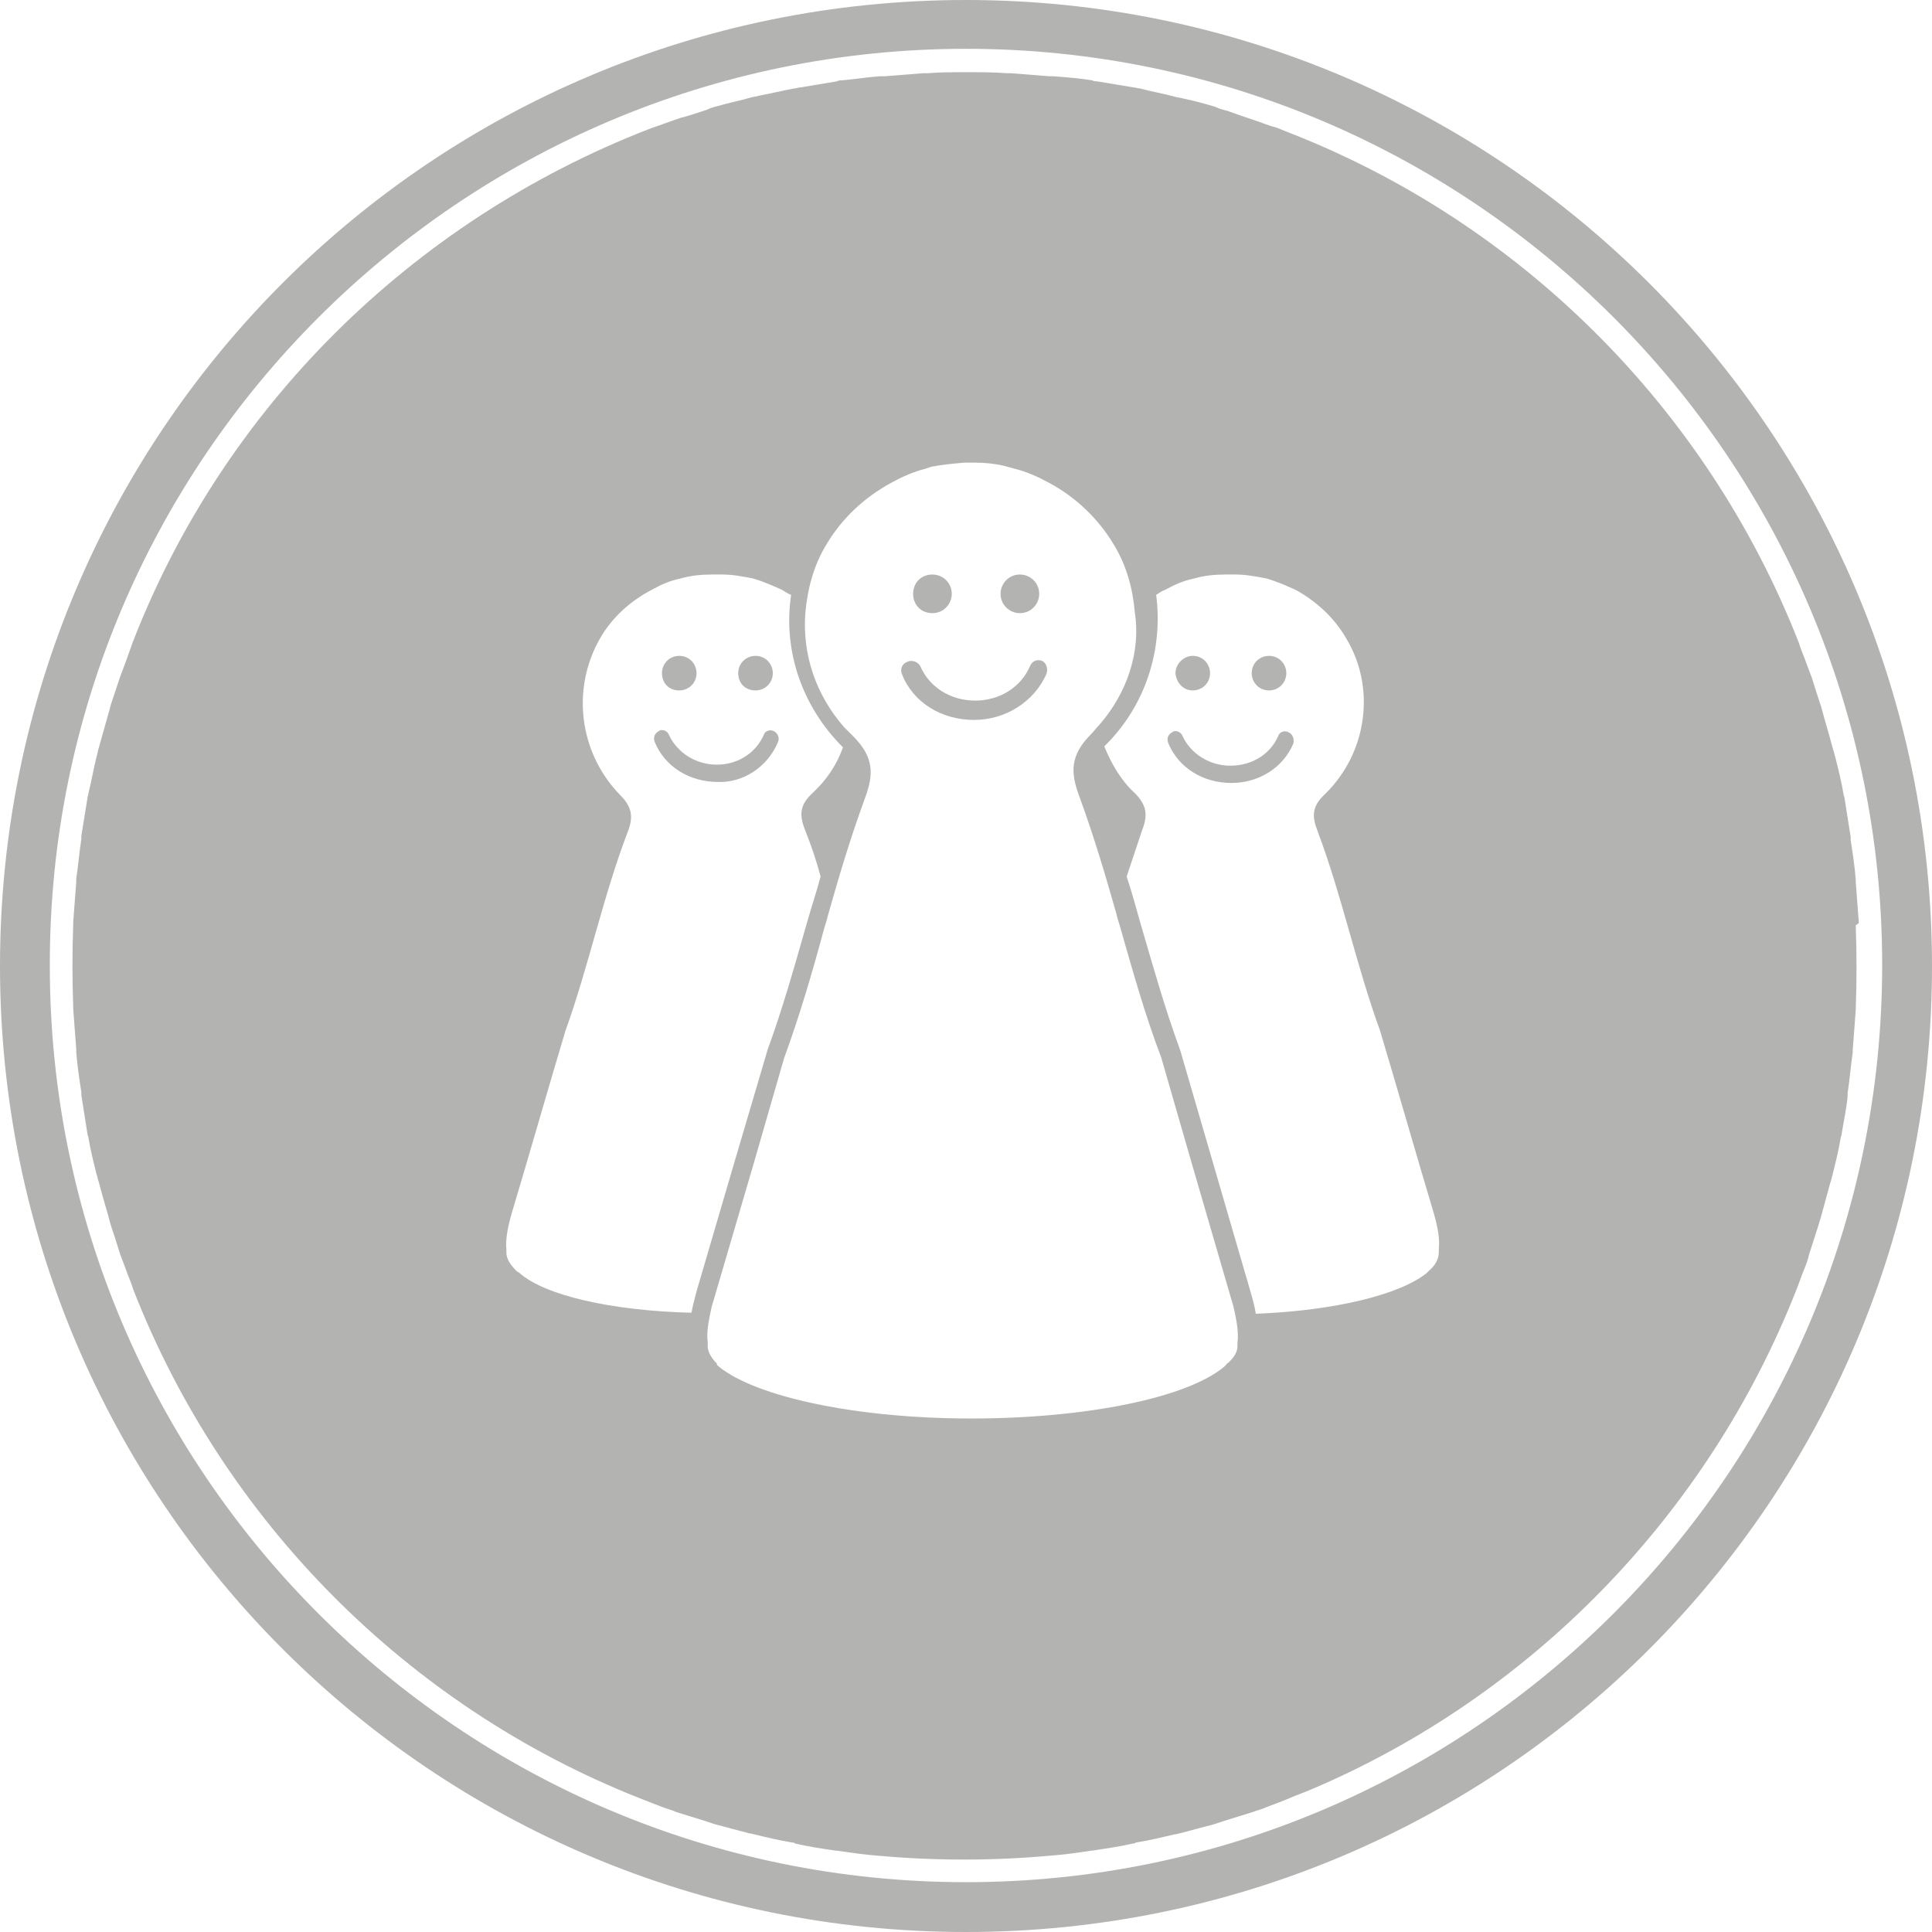
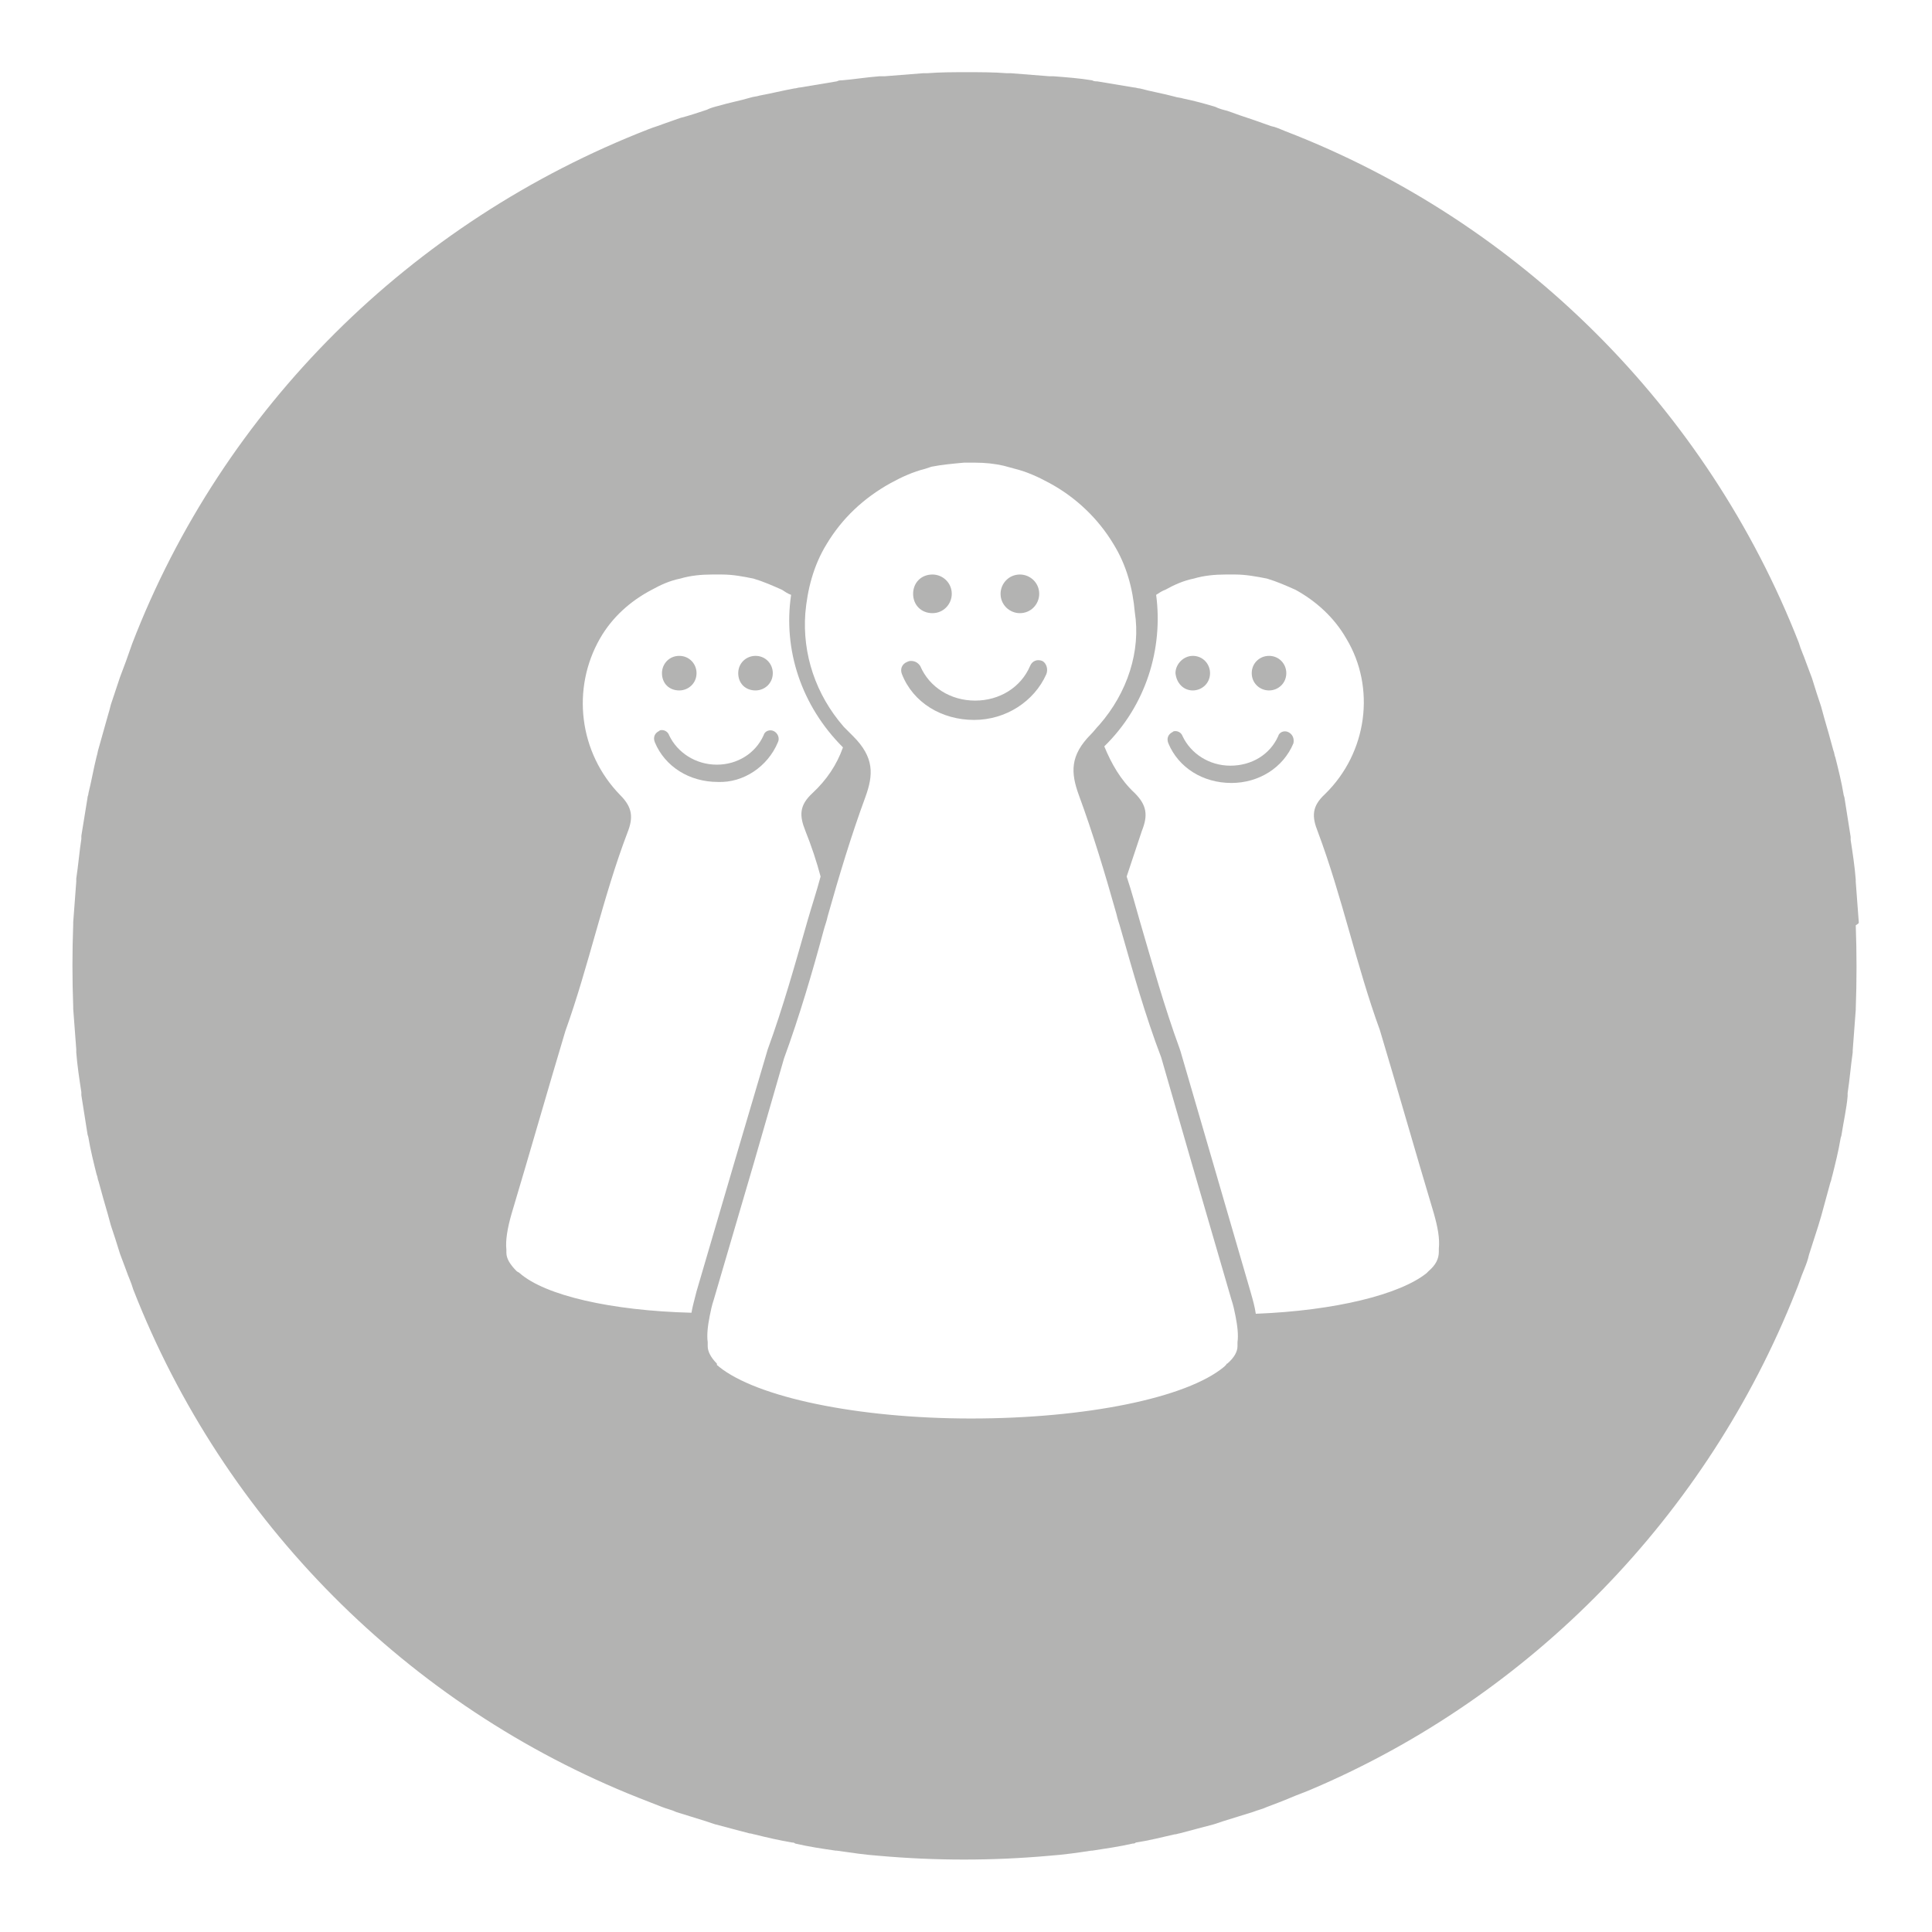
<svg xmlns="http://www.w3.org/2000/svg" version="1.1" id="Lager_1" x="0px" y="0px" viewBox="0 0 190 190" style="enable-background:new 0 0 190 190;" xml:space="preserve">
  <style type="text/css">
	.st0{fill:none;}
	.st1{fill:#B3B3B2;}
</style>
  <path class="st0" d="M111.6,181.3c-1.3,0.3-2.7,0.5-4,0.7C109,181.8,110.3,181.6,111.6,181.3z" />
  <path class="st0" d="M82.3,182c-1.3-0.2-2.7-0.4-4-0.7C79.7,181.6,81,181.8,82.3,182z" />
  <path class="st0" d="M180.3,116.2c-0.3,1.1-0.6,2.2-0.9,3.3C179.7,118.4,180,117.3,180.3,116.2z" />
  <path class="st0" d="M86.5,182.5c-1.4-0.1-2.7-0.3-4.1-0.5C83.8,182.2,85.2,182.4,86.5,182.5z" />
  <path class="st0" d="M107.5,182c-1.4,0.2-2.7,0.4-4.1,0.5C104.8,182.4,106.2,182.2,107.5,182z" />
  <path class="st0" d="M129.2,176C129.2,176,129.2,176,129.2,176C129.2,176,129.2,176,129.2,176z" />
  <path class="st0" d="M119.6,179.4c-1.1,0.3-2.3,0.6-3.4,0.9C117.3,180,118.5,179.7,119.6,179.4z" />
  <path class="st0" d="M78.1,181.2c-1.3-0.2-2.5-0.5-3.7-0.8C75.6,180.7,76.8,181,78.1,181.2z" />
  <path class="st0" d="M179.1,120.6c-0.3,0.9-0.6,1.9-0.9,2.8C178.5,122.4,178.8,121.5,179.1,120.6z" />
  <path class="st0" d="M177.6,124.9c-0.2,0.7-0.5,1.4-0.8,2.1C177.1,126.3,177.4,125.6,177.6,124.9z" />
  <path class="st0" d="M123.4,178.2c-1,0.3-1.9,0.6-2.9,0.9C121.5,178.8,122.5,178.5,123.4,178.2z" />
  <path class="st0" d="M127.2,176.8c-0.8,0.3-1.6,0.6-2.3,0.9C125.6,177.4,126.4,177.1,127.2,176.8z" />
  <path class="st0" d="M115.6,180.4c-1.2,0.3-2.5,0.6-3.8,0.8C113.2,181,114.4,180.7,115.6,180.4z" />
-   <path class="st0" d="M7.5,103.2c-0.1-1.3-0.2-2.7-0.3-4C7.2,100.6,7.3,101.9,7.5,103.2z" />
  <path class="st0" d="M8,107.4c-0.2-1.3-0.3-2.6-0.5-3.9C7.6,104.8,7.8,106.1,8,107.4z" />
  <path class="st0" d="M7.2,90.7c0.1-1.3,0.2-2.6,0.3-4C7.3,88,7.2,89.4,7.2,90.7z" />
  <path class="st0" d="M73.8,180.3c-1.1-0.3-2.3-0.6-3.4-0.9C71.5,179.7,72.6,180,73.8,180.3z" />
  <path class="st0" d="M7.5,86.5c0.1-1.3,0.3-2.6,0.5-3.9C7.8,83.8,7.6,85.1,7.5,86.5z" />
  <path class="st0" d="M8,82.2c0.2-1.3,0.4-2.5,0.6-3.8C8.4,79.7,8.2,80.9,8,82.2z" />
  <path class="st0" d="M8.6,111.5c-0.2-1.3-0.5-2.5-0.6-3.8C8.2,109,8.4,110.3,8.6,111.5z" />
  <path class="st0" d="M13,126.8c-0.2-0.6-0.5-1.2-0.7-1.9C12.6,125.6,12.8,126.2,13,126.8z" />
  <path class="st0" d="M65.1,177.7c-0.8-0.3-1.6-0.6-2.3-0.9C63.5,177.1,64.3,177.4,65.1,177.7z" />
  <path class="st0" d="M69.4,179.1c-1-0.3-1.9-0.6-2.9-0.9C67.5,178.5,68.5,178.8,69.4,179.1z" />
  <path class="st0" d="M9.5,115.6c-0.3-1.2-0.5-2.4-0.8-3.6C9,113.2,9.2,114.4,9.5,115.6z" />
  <path class="st0" d="M10.6,119.5c-0.3-1.1-0.6-2.2-0.9-3.2C10,117.4,10.2,118.4,10.6,119.5z" />
  <path class="st0" d="M8.7,78c0.2-1.2,0.5-2.4,0.8-3.5C9.2,75.6,9,76.8,8.7,78z" />
  <path class="st0" d="M11.8,123.4c-0.3-0.9-0.6-1.8-0.9-2.8C11.2,121.5,11.5,122.4,11.8,123.4z" />
  <path class="st0" d="M95.1,7.1c1.3,0,2.5,0,3.8,0.1C97.7,7.1,96.4,7.1,95.1,7.1z" />
  <path class="st0" d="M91.1,7.2c1.3-0.1,2.5-0.1,3.8-0.1C93.6,7.1,92.3,7.1,91.1,7.2z" />
  <path class="st0" d="M86.8,7.5c1.3-0.1,2.5-0.2,3.8-0.3C89.4,7.2,88.1,7.3,86.8,7.5z" />
  <path class="st0" d="M99.3,7.2c1.3,0.1,2.5,0.2,3.8,0.3C101.9,7.3,100.6,7.2,99.3,7.2z" />
  <path class="st0" d="M107.8,8c1.2,0.2,2.4,0.4,3.6,0.6C110.2,8.4,109,8.2,107.8,8z" />
-   <path class="st0" d="M103.6,7.5c1.3,0.1,2.5,0.3,3.8,0.4C106.1,7.8,104.8,7.6,103.6,7.5z" />
  <path class="st0" d="M63.6,12.9c0.5-0.2,0.9-0.3,1.4-0.5C64.5,12.5,64.1,12.7,63.6,12.9z" />
  <path class="st0" d="M66.7,11.8c0.9-0.3,1.8-0.6,2.6-0.8C68.4,11.2,67.5,11.5,66.7,11.8z" />
  <path class="st0" d="M82.6,7.9c1.2-0.2,2.5-0.3,3.7-0.4C85.1,7.6,83.9,7.8,82.6,7.9z" />
  <path class="st0" d="M181.2,112c-0.2,1.2-0.5,2.4-0.8,3.6C180.7,114.4,181,113.2,181.2,112z" />
  <path class="st0" d="M70.5,10.5c1-0.3,2.1-0.6,3.1-0.8C72.6,10,71.5,10.2,70.5,10.5z" />
  <path class="st0" d="M74.5,9.5c1.1-0.3,2.3-0.5,3.4-0.7C76.8,9,75.6,9.2,74.5,9.5z" />
  <path class="st0" d="M78.5,8.6c1.2-0.2,2.4-0.4,3.6-0.6C80.9,8.2,79.7,8.4,78.5,8.6z" />
  <path class="st0" d="M112.1,8.7c1.1,0.2,2.3,0.5,3.4,0.8C114.4,9.2,113.2,9,112.1,8.7z" />
  <path class="st0" d="M182.5,86.7c0.1,1.3,0.2,2.7,0.3,4C182.7,89.4,182.6,88,182.5,86.7z" />
  <path class="st0" d="M182.8,99.2c-0.1,1.3-0.2,2.7-0.3,4C182.6,101.9,182.7,100.6,182.8,99.2z" />
  <path class="st0" d="M182,82.5c0.2,1.3,0.3,2.6,0.5,3.9C182.3,85.1,182.2,83.8,182,82.5z" />
  <path class="st0" d="M116.3,9.7c1,0.3,2.1,0.5,3.1,0.8C118.4,10.2,117.4,10,116.3,9.7z" />
  <path class="st0" d="M182.5,103.5c-0.1,1.3-0.3,2.6-0.5,4C182.2,106.1,182.3,104.8,182.5,103.5z" />
  <path class="st0" d="M181.3,78.4c0.2,1.3,0.5,2.5,0.6,3.8C181.8,81,181.6,79.7,181.3,78.4z" />
  <path class="st0" d="M182,107.7c-0.2,1.3-0.4,2.6-0.6,3.8C181.6,110.3,181.8,109,182,107.7z" />
  <path class="st0" d="M125,12.3c0.5,0.2,0.9,0.4,1.4,0.5C125.9,12.7,125.5,12.5,125,12.3z" />
  <path class="st0" d="M120.7,10.9c0.9,0.3,1.8,0.6,2.6,0.9C122.4,11.5,121.6,11.2,120.7,10.9z" />
  <path class="st0" d="M176.9,63.2c0.2,0.6,0.5,1.2,0.7,1.9C177.4,64.4,177.2,63.8,176.9,63.2z" />
  <path class="st0" d="M180.5,74.4c0.3,1.2,0.5,2.4,0.8,3.6C181,76.8,180.7,75.6,180.5,74.4z" />
  <path class="st0" d="M179.4,70.5c0.3,1.1,0.6,2.1,0.9,3.2C180,72.6,179.7,71.5,179.4,70.5z" />
  <path class="st0" d="M178.2,66.6c0.3,0.9,0.6,1.8,0.9,2.8C178.8,68.4,178.5,67.5,178.2,66.6z" />
-   <path class="st0" d="M86.6,182.5c2.8,0.3,5.6,0.4,8.4,0.4c2.8,0,5.6-0.1,8.4-0.4C97.8,183,92.2,183,86.6,182.5z" />
-   <path class="st0" d="M95,185.1c-49.7,0-90.1-40.4-90.1-90.1c0,0,0,0,0,0C4.8,144.7,45.3,185.1,95,185.1c49.7,0,90.1-40.4,90.1-90.1  c0,0,0,0,0,0C185.1,144.7,144.7,185.1,95,185.1z" />
  <path class="st0" d="M10.9,69.3c0.3-0.9,0.6-1.8,0.9-2.7C11.5,67.5,11.2,68.4,10.9,69.3z" />
  <path class="st0" d="M13,63.3c-0.2,0.6-0.4,1.1-0.6,1.7C12.5,64.4,12.8,63.9,13,63.3z" />
  <path class="st0" d="M7.2,90.9c-0.1,1.4-0.1,2.7-0.1,4.1c0,1.4,0,2.7,0.1,4.1C7,96.3,7,93.6,7.2,90.9z" />
  <path class="st0" d="M9.7,73.7c0.3-1.1,0.6-2.1,0.9-3.2C10.2,71.5,10,72.6,9.7,73.7z" />
  <path class="st0" d="M182.8,99.1c0.1-1.4,0.1-2.7,0.1-4.1c0-1.4,0-2.7-0.1-4.1C182.9,93.6,182.9,96.4,182.8,99.1z" />
  <g>
    <path class="st1" d="M182.8,90.7c-0.1-1.3-0.2-2.7-0.3-4c0-0.1,0-0.2,0-0.2c-0.1-1.3-0.3-2.6-0.5-3.9c0-0.1,0-0.2,0-0.3   c-0.2-1.3-0.4-2.5-0.6-3.8c0-0.1-0.1-0.3-0.1-0.4c-0.2-1.2-0.5-2.4-0.8-3.6c-0.1-0.2-0.1-0.5-0.2-0.7c-0.3-1.1-0.6-2.2-0.9-3.2   c-0.1-0.4-0.2-0.7-0.3-1.1c-0.3-0.9-0.6-1.8-0.9-2.8c-0.2-0.5-0.4-1.1-0.6-1.6c-0.2-0.6-0.5-1.2-0.7-1.9c-9-23-27.4-41.4-50.5-50.3   c-0.5-0.2-0.9-0.4-1.4-0.5c-0.6-0.2-1.1-0.4-1.7-0.6c-0.9-0.3-1.8-0.6-2.6-0.9c-0.4-0.1-0.8-0.2-1.2-0.4c-1-0.3-2.1-0.6-3.1-0.8   c-0.3-0.1-0.6-0.1-0.9-0.2c-1.1-0.3-2.3-0.5-3.4-0.8c-0.2,0-0.4-0.1-0.6-0.1c-1.2-0.2-2.4-0.4-3.6-0.6c-0.2,0-0.3,0-0.5-0.1   c-1.2-0.2-2.5-0.3-3.8-0.4c-0.1,0-0.3,0-0.4,0c-1.3-0.1-2.5-0.2-3.8-0.3c-0.1,0-0.3,0-0.4,0c-1.3-0.1-2.5-0.1-3.8-0.1   c0,0-0.1,0-0.1,0c0,0-0.1,0-0.1,0c-1.3,0-2.5,0-3.8,0.1c-0.1,0-0.3,0-0.4,0c-1.3,0.1-2.5,0.2-3.8,0.3c-0.2,0-0.3,0-0.5,0   c-1.3,0.1-2.5,0.3-3.7,0.4c-0.2,0-0.3,0-0.5,0.1c-1.2,0.2-2.4,0.4-3.6,0.6c-0.2,0-0.4,0.1-0.6,0.1c-1.1,0.2-2.3,0.5-3.4,0.7   c-0.3,0.1-0.6,0.1-0.9,0.2c-1,0.3-2.1,0.5-3.1,0.8c-0.4,0.1-0.8,0.2-1.2,0.4c-0.9,0.3-1.8,0.6-2.6,0.8c-0.6,0.2-1.1,0.4-1.7,0.6   c-0.5,0.2-0.9,0.3-1.4,0.5C40.4,21.8,21.9,40.2,13,63.3c-0.2,0.6-0.4,1.1-0.6,1.7c-0.2,0.5-0.4,1.1-0.6,1.6   c-0.3,0.9-0.6,1.8-0.9,2.7c-0.1,0.4-0.2,0.8-0.3,1.1c-0.3,1.1-0.6,2.1-0.9,3.2c-0.1,0.3-0.1,0.5-0.2,0.8C9.2,75.6,9,76.8,8.7,78   c0,0.2-0.1,0.3-0.1,0.5C8.4,79.7,8.2,81,8,82.2c0,0.1,0,0.2,0,0.3c-0.2,1.3-0.3,2.6-0.5,3.9c0,0.1,0,0.2,0,0.3   c-0.1,1.3-0.2,2.6-0.3,4c0,0.1,0,0.1,0,0.2c-0.1,2.7-0.1,5.4,0,8.1c0,0.1,0,0.1,0,0.2c0.1,1.3,0.2,2.7,0.3,4c0,0.1,0,0.2,0,0.3   c0.1,1.3,0.3,2.6,0.5,3.9c0,0.1,0,0.2,0,0.3c0.2,1.3,0.4,2.5,0.6,3.8c0,0.1,0.1,0.3,0.1,0.4c0.2,1.2,0.5,2.4,0.8,3.6   c0.1,0.2,0.1,0.5,0.2,0.7c0.3,1.1,0.6,2.2,0.9,3.2c0.1,0.4,0.2,0.7,0.3,1.1c0.3,0.9,0.6,1.8,0.9,2.8c0.2,0.5,0.4,1.1,0.6,1.6   c0.2,0.6,0.5,1.2,0.7,1.9c8.9,22.8,27,41,49.7,50c0.8,0.3,1.5,0.6,2.3,0.9c0.5,0.2,1,0.3,1.4,0.5c1,0.3,1.9,0.6,2.9,0.9   c0.3,0.1,0.6,0.2,0.9,0.3c1.1,0.3,2.3,0.6,3.4,0.9c0.2,0,0.4,0.1,0.5,0.1c1.2,0.3,2.5,0.6,3.7,0.8c0.1,0,0.2,0,0.3,0.1   c1.3,0.3,2.6,0.5,4,0.7c0,0,0.1,0,0.1,0c1.4,0.2,2.7,0.4,4.1,0.5c0,0,0,0,0,0c5.6,0.5,11.2,0.5,16.8,0c0,0,0,0,0,0   c1.4-0.1,2.8-0.3,4.1-0.5c0,0,0.1,0,0.1,0c1.3-0.2,2.7-0.4,4-0.7c0.1,0,0.2,0,0.3-0.1c1.3-0.2,2.5-0.5,3.8-0.8   c0.2,0,0.4-0.1,0.5-0.1c1.1-0.3,2.3-0.6,3.4-0.9c0.3-0.1,0.6-0.2,0.9-0.3c1-0.3,1.9-0.6,2.9-0.9c0.5-0.2,1-0.3,1.4-0.5   c0.8-0.3,1.6-0.6,2.3-0.9c0.7-0.3,1.3-0.5,2-0.8c0,0,0,0,0,0c21.7-9.2,39-27,47.7-49c0.3-0.7,0.5-1.4,0.8-2.1   c0.2-0.5,0.4-1,0.5-1.5c0.3-0.9,0.6-1.9,0.9-2.8c0.1-0.3,0.2-0.7,0.3-1c0.3-1.1,0.6-2.2,0.9-3.3c0.1-0.2,0.1-0.4,0.2-0.7   c0.3-1.2,0.6-2.4,0.8-3.6c0-0.1,0.1-0.3,0.1-0.4c0.2-1.3,0.5-2.6,0.6-3.8c0-0.1,0-0.2,0-0.3c0.2-1.3,0.3-2.6,0.5-4   c0-0.1,0-0.1,0-0.2c0.1-1.3,0.2-2.7,0.3-4c0,0,0-0.1,0-0.1c0.1-2.7,0.1-5.5,0-8.2C182.8,90.8,182.8,90.8,182.8,90.7z M108.1,71.3   c-0.3,0.3-0.5,0.6-0.8,0.9c-2.1,2.1-2,3.8-1.2,6c1.4,3.8,2.6,7.8,3.7,11.7c0.1,0.5,0.3,1,0.4,1.4c1.2,4.2,2.4,8.5,4,12.7l3,10.4   c1.3,4.5,2.6,8.9,3.9,13.4c0.2,0.6,0.3,1.1,0.4,1.6c0.2,1,0.3,1.9,0.2,2.6l0,0.1l0,0.1c0,0.1,0,0.1,0,0.2c0,0.5-0.3,1.1-1,1.7   c0,0-0.1,0-0.1,0.1l-0.2,0.2c-3.7,3.1-13.7,5.1-24.9,5.1s-21.1-2.1-24.8-5.1l-0.1-0.1c-0.1,0-0.1-0.1-0.1-0.2   c-0.6-0.6-0.9-1.2-0.9-1.7c0-0.1,0-0.1,0-0.2l0-0.1l0-0.1c-0.1-0.7,0-1.6,0.2-2.6c0.1-0.5,0.2-1,0.4-1.6c1.3-4.4,2.6-8.9,3.9-13.3   l3-10.4l0,0c1.5-4.1,2.8-8.5,3.9-12.6c0.1-0.4,0.3-0.9,0.4-1.4c1.1-3.9,2.3-7.9,3.7-11.7c0.8-2.2,0.9-3.9-1.2-6   c-0.3-0.3-0.6-0.6-0.9-0.9c-2.8-3.2-4.1-7.2-3.8-11.2c0.2-2.3,0.8-4.7,2.1-6.8c1.5-2.5,3.6-4.5,6.3-6c1.1-0.6,2.2-1.1,3.4-1.4   l0.6-0.2c1-0.2,2.1-0.3,3.2-0.4l0.2,0c0.1,0,0.2,0,0.3,0h0.1c0.1,0,0.2,0,0.3,0l0.2,0c1,0,1.9,0.1,2.8,0.3l1.1,0.3   c1.2,0.3,2.3,0.8,3.4,1.4c2.6,1.4,4.8,3.5,6.3,6c1.3,2.1,1.9,4.4,2.1,6.7C112.2,64,110.9,68.1,108.1,71.3z M51.1,125.2L51.1,125.2   c-0.1-0.1-0.2-0.1-0.3-0.2c-0.6-0.6-1-1.2-1-1.8c0-0.1,0-0.2,0-0.3c-0.1-0.9,0.1-2.1,0.5-3.5c1.8-6,3.5-12,5.3-18   c2.3-6.4,3.7-13.2,6.1-19.5c0.6-1.5,0.5-2.5-0.7-3.7C56.9,74,56.2,67.7,59,62.8c1.2-2.1,3-3.7,5.1-4.8c0.9-0.5,1.8-0.9,2.8-1.1l0,0   c1-0.3,2.1-0.4,3.1-0.4c0.1,0,0.2,0,0.4,0c0,0,0,0,0.1,0c0,0,0,0,0.1,0c0.1,0,0.2,0,0.4,0c1.1,0,2.1,0.2,3.1,0.4l0,0   c1,0.3,1.9,0.7,2.8,1.1c0.3,0.2,0.6,0.4,0.9,0.5c-0.8,5.4,1,10.9,5.1,15c-0.6,1.7-1.6,3.2-3,4.5c-1.3,1.2-1.3,2.2-0.7,3.7   c0.6,1.5,1.1,3,1.5,4.5c-0.4,1.5-0.9,3-1.3,4.4c-1.2,4.2-2.4,8.5-3.9,12.6l-3.1,10.5c-1.3,4.4-2.6,8.9-3.9,13.3   c-0.2,0.8-0.4,1.5-0.5,2.1C60.1,128.9,53.6,127.4,51.1,125.2z M140.5,125c-0.1,0.1-0.2,0.2-0.2,0.2h0c-2.6,2.1-9,3.7-16.8,4   c-0.1-0.7-0.3-1.4-0.5-2.1c-1.3-4.5-2.6-8.9-3.9-13.4l-3-10.3l-0.1-0.3c-1.5-4.1-2.7-8.4-3.9-12.5c-0.4-1.4-0.8-2.9-1.3-4.4   c0.5-1.5,1-3,1.5-4.5c0.6-1.5,0.5-2.5-0.7-3.7c-1.4-1.3-2.3-2.9-3-4.6c4.1-4,5.8-9.6,5.1-14.9c0.3-0.2,0.6-0.4,0.9-0.5   c0.9-0.5,1.8-0.9,2.8-1.1l0,0c1-0.3,2.1-0.4,3.1-0.4c0.1,0,0.2,0,0.4,0c0,0,0,0,0.1,0c0,0,0,0,0.1,0c0.1,0,0.2,0,0.4,0   c1,0,2.1,0.2,3.1,0.4l0,0c1,0.3,1.9,0.7,2.8,1.1c2,1.1,3.8,2.7,5,4.8c2.9,4.8,2.1,11.2-2.1,15.3c-1.3,1.2-1.3,2.2-0.7,3.7   c2.4,6.4,3.8,13.2,6.1,19.5c1.8,6,3.5,12,5.3,18c0.4,1.4,0.6,2.5,0.5,3.5c0,0.1,0,0.2,0,0.3C141.5,123.8,141.2,124.4,140.5,125z" />
-     <path class="st1" d="M95,0C42.5,0,0,42.5,0,95c0,52.5,42.5,95,95,95c52.5,0,95-42.5,95-95C190,42.5,147.4,0,95,0z M95,185.1   c-49.7,0-90.1-40.4-90.1-90.1c0,0,0,0,0,0s0,0,0,0C4.8,45.3,45.3,4.8,95,4.8c49.7,0,90.1,40.4,90.1,90.1c0,0,0,0,0,0s0,0,0,0   C185.1,144.7,144.7,185.1,95,185.1z" />
    <path class="st1" d="M100.3,60.3c1.1,0,1.9-0.9,1.9-1.9c0-1.1-0.9-1.9-1.9-1.9c-1.1,0-1.9,0.9-1.9,1.9   C98.4,59.5,99.3,60.3,100.3,60.3z" />
    <path class="st1" d="M91.7,60.3c1.1,0,1.9-0.9,1.9-1.9c0-1.1-0.9-1.9-1.9-1.9c-1.1,0-1.9,0.8-1.9,1.9S90.6,60.3,91.7,60.3z" />
    <path class="st1" d="M102.5,65c-0.5-0.2-1,0-1.2,0.5c-0.9,2.1-3,3.4-5.4,3.4c-2.4,0-4.5-1.3-5.4-3.4C90.3,65.2,90,65,89.6,65   c-0.1,0-0.2,0-0.4,0.1c-0.5,0.2-0.7,0.7-0.5,1.2c1.1,2.8,3.9,4.5,7.1,4.5c3.1,0,5.9-1.8,7.1-4.5C103.1,65.8,102.9,65.2,102.5,65z" />
    <path class="st1" d="M74.3,67.9c0.9,0,1.7-0.7,1.7-1.7c0-0.9-0.7-1.7-1.7-1.7c-0.9,0-1.7,0.7-1.7,1.7   C72.6,67.2,73.3,67.9,74.3,67.9z" />
    <path class="st1" d="M66.8,67.9c0.9,0,1.7-0.7,1.7-1.7c0-0.9-0.7-1.7-1.7-1.7s-1.7,0.8-1.7,1.7C65.1,67.2,65.8,67.9,66.8,67.9z" />
    <path class="st1" d="M76.5,73c0.2-0.4,0-0.9-0.4-1.1c-0.4-0.2-0.9,0-1,0.4c-0.8,1.8-2.6,2.9-4.6,2.9c-2.1,0-3.9-1.2-4.7-2.9   c-0.1-0.3-0.4-0.5-0.7-0.5c-0.1,0-0.2,0-0.3,0.1c-0.4,0.2-0.6,0.6-0.4,1.1c1,2.4,3.4,3.9,6.2,3.9C73.1,77,75.5,75.4,76.5,73z" />
    <path class="st1" d="M124.8,67.9c0.9,0,1.7-0.7,1.7-1.7c0-0.9-0.7-1.7-1.7-1.7c-0.9,0-1.7,0.7-1.7,1.7S123.9,67.9,124.8,67.9z" />
    <path class="st1" d="M117.3,67.9c0.9,0,1.7-0.7,1.7-1.7c0-0.9-0.7-1.7-1.7-1.7c-0.9,0-1.7,0.8-1.7,1.7   C115.7,67.2,116.4,67.9,117.3,67.9z" />
    <path class="st1" d="M126.7,72c-0.4-0.2-0.9,0-1,0.4c-0.8,1.8-2.6,2.9-4.7,2.9c-2.1,0-3.9-1.2-4.7-2.9c-0.1-0.3-0.4-0.5-0.7-0.5   c-0.1,0-0.2,0-0.3,0.1c-0.4,0.2-0.6,0.6-0.4,1.1c1,2.4,3.4,3.9,6.2,3.9c2.7,0,5.1-1.5,6.1-3.9C127.3,72.6,127.1,72.2,126.7,72z" />
  </g>
</svg>